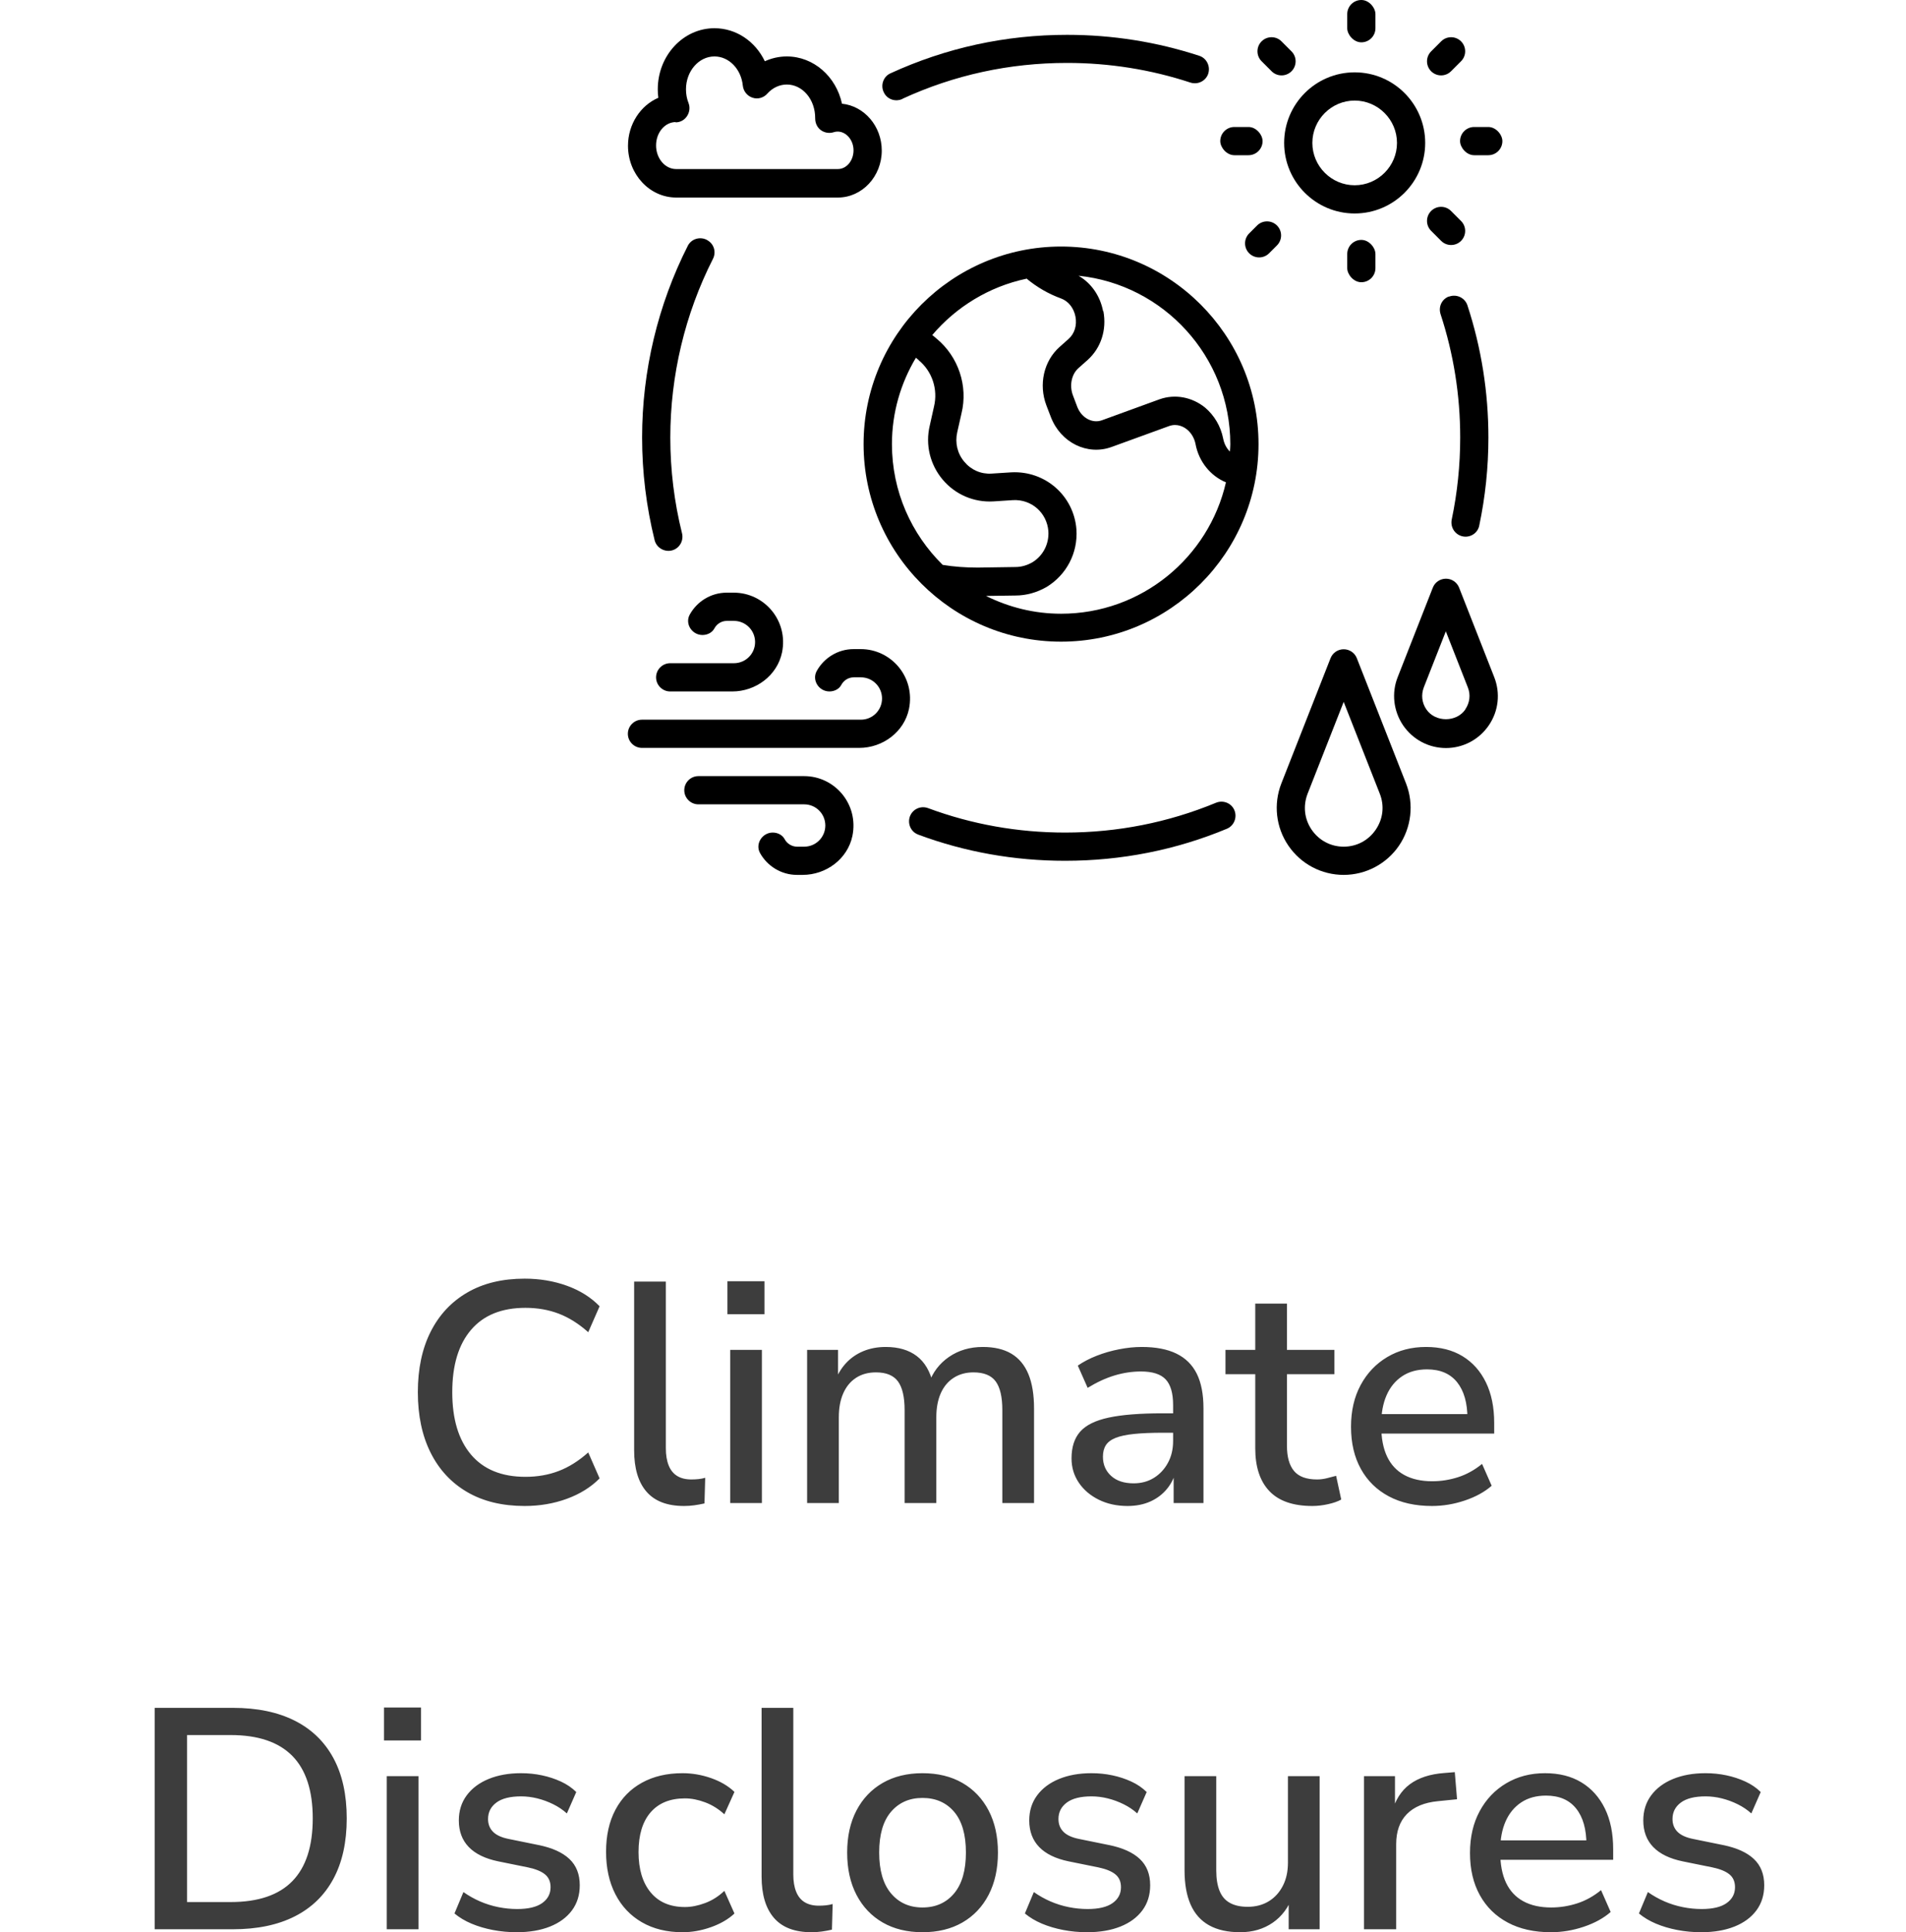
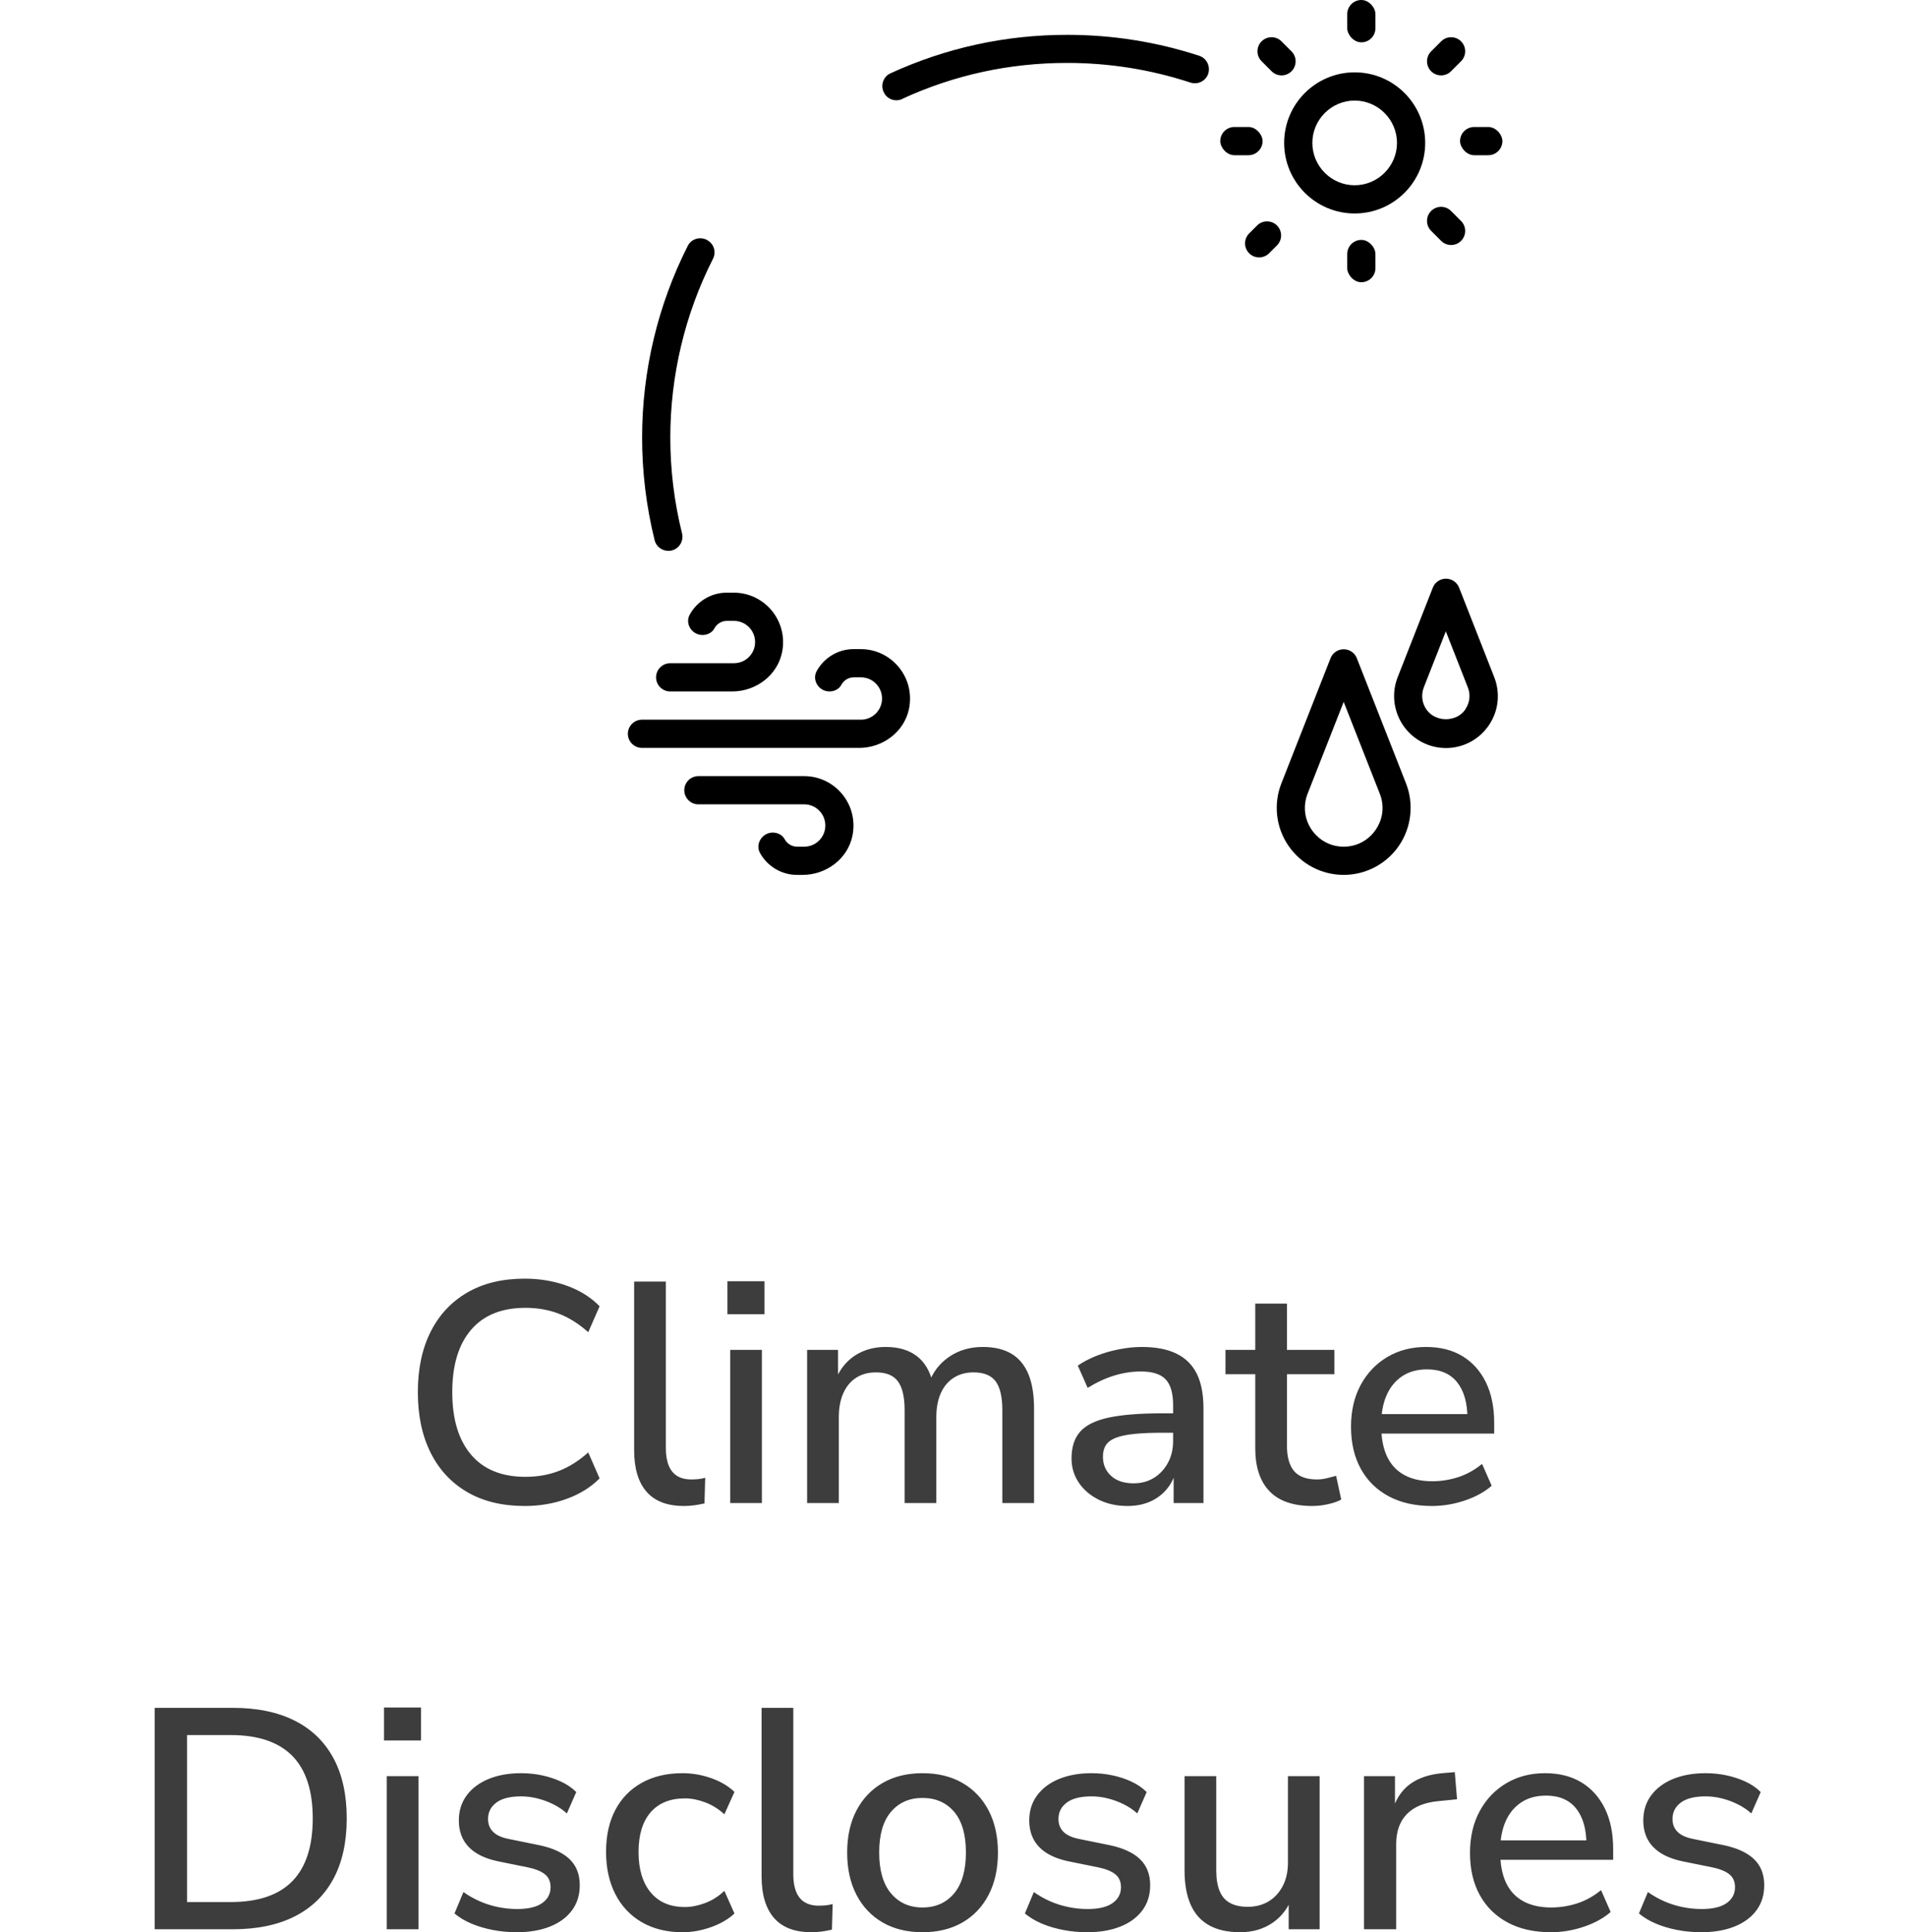
<svg xmlns="http://www.w3.org/2000/svg" fill="none" width="85" height="86.132" viewBox="0 0 85 86.132">
  <g>
    <g>
      <g>
        <g>
-           <path d="M30.151,8.806L37.366,8.806C38.448,8.806,39.323,7.863,39.323,6.712C39.323,5.624,38.543,4.724,37.549,4.623C37.291,3.416,36.284,2.516,35.089,2.516C34.743,2.516,34.416,2.592,34.108,2.73C33.686,1.849,32.837,1.258,31.862,1.258C30.466,1.258,29.334,2.478,29.334,3.982C29.334,4.108,29.34,4.233,29.359,4.359C28.566,4.699,28.006,5.535,28.006,6.498C28.006,7.769,28.969,8.806,30.158,8.806L30.151,8.806ZM30.132,5.454C30.34,5.454,30.529,5.347,30.642,5.171C30.755,4.995,30.78,4.781,30.705,4.592C30.629,4.397,30.592,4.196,30.592,3.982C30.592,3.17,31.164,2.516,31.862,2.516C32.51,2.516,33.051,3.076,33.127,3.818C33.152,4.064,33.322,4.277,33.554,4.353C33.787,4.435,34.051,4.365,34.215,4.177C34.454,3.913,34.762,3.768,35.089,3.768C35.787,3.768,36.36,4.428,36.354,5.278C36.354,5.485,36.442,5.68,36.605,5.8C36.769,5.919,36.983,5.957,37.178,5.894C37.618,5.749,38.064,6.165,38.064,6.699C38.064,7.165,37.75,7.536,37.366,7.536L30.151,7.536C29.661,7.536,29.258,7.064,29.258,6.485C29.258,5.907,29.648,5.447,30.132,5.441L30.132,5.454Z" fill="#000000" fill-opacity="1" style="mix-blend-mode:passthrough" />
-         </g>
+           </g>
        <g>
          <path d="M59.923,39C60.911,39,61.836,38.509,62.389,37.698C62.943,36.886,63.062,35.842,62.704,34.924L60.508,29.338C60.414,29.099,60.181,28.942,59.923,28.942C59.665,28.942,59.433,29.099,59.338,29.338L57.143,34.924C56.784,35.842,56.898,36.88,57.458,37.698C58.017,38.516,58.936,39,59.923,39ZM58.313,35.383L59.923,31.288L61.534,35.383C61.748,35.924,61.678,36.509,61.351,36.987C61.024,37.465,60.502,37.742,59.923,37.742C59.345,37.742,58.823,37.465,58.495,36.987C58.168,36.509,58.105,35.924,58.313,35.383Z" fill="#000000" fill-opacity="1" style="mix-blend-mode:passthrough" />
        </g>
        <g>
          <path d="M66.635,30.181L65.069,26.193C64.974,25.954,64.742,25.797,64.484,25.797C64.226,25.797,63.993,25.954,63.899,26.193L62.333,30.181C62.049,30.892,62.144,31.697,62.572,32.332C63.006,32.968,63.716,33.345,64.484,33.345C65.251,33.345,65.962,32.968,66.396,32.332C66.83,31.697,66.918,30.898,66.635,30.181ZM65.352,31.621C64.956,32.206,64.006,32.206,63.609,31.621C63.408,31.326,63.37,30.973,63.496,30.64L64.478,28.143L65.459,30.64C65.591,30.967,65.547,31.326,65.346,31.621L65.352,31.621Z" fill="#000000" fill-opacity="1" style="mix-blend-mode:passthrough" />
        </g>
        <g>
          <rect x="60.081" y="0" width="1.258" height="1.887" rx="0.629" fill="#000000" fill-opacity="1" style="mix-blend-mode:passthrough" />
        </g>
        <g>
          <rect x="60.081" y="10.694" width="1.258" height="1.887" rx="0.629" fill="#000000" fill-opacity="1" style="mix-blend-mode:passthrough" />
        </g>
        <g>
          <rect x="65.113" y="5.661" width="1.887" height="1.258" rx="0.629" fill="#000000" fill-opacity="1" style="mix-blend-mode:passthrough" />
        </g>
        <g>
          <rect x="54.419" y="5.661" width="1.887" height="1.258" rx="0.629" fill="#000000" fill-opacity="1" style="mix-blend-mode:passthrough" />
        </g>
        <g>
          <path d="M57.149,1.843C56.904,1.598,56.508,1.598,56.262,1.843C56.017,2.088,56.017,2.485,56.262,2.73L56.709,3.177C56.954,3.422,57.351,3.422,57.596,3.177C57.841,2.931,57.841,2.535,57.596,2.29L57.149,1.843Z" fill="#000000" fill-opacity="1" style="mix-blend-mode:passthrough" />
        </g>
        <g>
          <path d="M64.71,9.404C64.465,9.159,64.069,9.159,63.823,9.404C63.578,9.649,63.578,10.046,63.823,10.291L64.27,10.738C64.515,10.983,64.912,10.983,65.157,10.738C65.402,10.492,65.402,10.096,65.157,9.851L64.71,9.404Z" fill="#000000" fill-opacity="1" style="mix-blend-mode:passthrough" />
        </g>
        <g>
          <path d="M65.157,1.843C64.912,1.598,64.515,1.598,64.27,1.843L63.823,2.29C63.578,2.535,63.578,2.931,63.823,3.177C64.069,3.422,64.465,3.422,64.71,3.177L65.157,2.73C65.402,2.485,65.402,2.088,65.157,1.843Z" fill="#000000" fill-opacity="1" style="mix-blend-mode:passthrough" />
        </g>
        <g>
          <path d="M56.948,10.052C56.703,9.807,56.306,9.807,56.061,10.052L55.709,10.404C55.463,10.649,55.463,11.046,55.709,11.291C55.954,11.536,56.35,11.536,56.596,11.291L56.948,10.939C57.193,10.693,57.193,10.297,56.948,10.052Z" fill="#000000" fill-opacity="1" style="mix-blend-mode:passthrough" />
        </g>
        <g>
          <path d="M28.629,33.339L38.316,33.339C39.367,33.339,40.323,32.628,40.537,31.602C40.826,30.187,39.75,28.935,38.385,28.935L38.071,28.935C37.36,28.935,36.744,29.332,36.423,29.91C36.196,30.319,36.517,30.822,36.989,30.822C37.203,30.822,37.417,30.722,37.517,30.533C37.624,30.332,37.832,30.193,38.077,30.193L38.392,30.193C38.914,30.193,39.335,30.615,39.335,31.137C39.335,31.659,38.914,32.081,38.392,32.081L28.629,32.081C28.283,32.081,28,32.364,28,32.71C28,33.056,28.283,33.339,28.629,33.339Z" fill="#000000" fill-opacity="1" style="mix-blend-mode:passthrough" />
        </g>
        <g>
          <path d="M29.887,30.823L32.655,30.823C33.705,30.823,34.661,30.112,34.875,29.086C35.165,27.671,34.089,26.419,32.724,26.419L32.41,26.419C31.699,26.419,31.082,26.816,30.761,27.394C30.535,27.803,30.856,28.306,31.328,28.306C31.541,28.306,31.755,28.206,31.856,28.017C31.963,27.816,32.17,27.677,32.416,27.677L32.73,27.677C33.252,27.677,33.674,28.099,33.674,28.621C33.674,29.143,33.252,29.564,32.73,29.564L29.887,29.564C29.541,29.564,29.258,29.848,29.258,30.194C29.258,30.539,29.541,30.823,29.887,30.823Z" fill="#000000" fill-opacity="1" style="mix-blend-mode:passthrough" />
        </g>
        <g>
          <path d="M35.863,37.742L35.548,37.742C35.309,37.742,35.095,37.604,34.989,37.402C34.888,37.214,34.674,37.113,34.46,37.113C33.995,37.113,33.668,37.616,33.894,38.025C34.215,38.604,34.838,39,35.542,39L35.794,39C36.844,39,37.8,38.289,38.014,37.264C38.304,35.849,37.228,34.597,35.863,34.597L31.145,34.597C30.799,34.597,30.516,34.88,30.516,35.226C30.516,35.572,30.799,35.855,31.145,35.855L35.863,35.855C36.385,35.855,36.806,36.276,36.806,36.798C36.806,37.32,36.385,37.742,35.863,37.742Z" fill="#000000" fill-opacity="1" style="mix-blend-mode:passthrough" />
        </g>
        <g>
          <path d="M31.535,10.7C31.227,10.53,30.831,10.643,30.673,10.958C29.34,13.587,28.635,16.531,28.635,19.5C28.635,21.054,28.824,22.588,29.195,24.086C29.283,24.425,29.642,24.627,29.981,24.532C30.309,24.438,30.497,24.098,30.415,23.771C30.069,22.381,29.893,20.953,29.893,19.506C29.893,16.738,30.548,13.996,31.793,11.543C31.95,11.241,31.843,10.87,31.541,10.706L31.535,10.7Z" fill="#000000" fill-opacity="1" style="mix-blend-mode:passthrough" />
        </g>
        <g>
-           <path d="M40.939,37.201C43.034,37.981,45.236,38.371,47.5,38.371C50.004,38.371,52.432,37.893,54.715,36.943C55.042,36.805,55.187,36.421,55.042,36.1C54.904,35.792,54.539,35.654,54.224,35.786C52.092,36.666,49.834,37.113,47.5,37.113C45.393,37.113,43.342,36.748,41.392,36.025C41.071,35.905,40.719,36.056,40.587,36.371C40.455,36.698,40.612,37.081,40.946,37.201L40.939,37.201Z" fill="#000000" fill-opacity="1" style="mix-blend-mode:passthrough" />
-         </g>
+           </g>
        <g>
-           <path d="M64.616,13.216C64.295,13.335,64.138,13.681,64.245,14.009C64.824,15.776,65.119,17.619,65.119,19.5C65.119,20.733,64.993,21.959,64.742,23.155C64.673,23.488,64.868,23.815,65.201,23.903C65.547,23.991,65.899,23.777,65.968,23.431C66.239,22.148,66.377,20.827,66.377,19.506C66.377,17.487,66.063,15.506,65.44,13.606C65.327,13.273,64.956,13.096,64.622,13.222L64.616,13.216Z" fill="#000000" fill-opacity="1" style="mix-blend-mode:passthrough" />
-         </g>
+           </g>
        <g>
-           <path d="M47.319,28.603C52.175,28.603,56.125,24.653,56.125,19.797C56.125,14.941,52.175,10.99,47.319,10.99C42.463,10.99,38.512,14.941,38.512,19.797C38.512,24.653,42.463,28.603,47.319,28.603ZM49.193,13.871C49.061,13.186,48.665,12.62,48.099,12.292C51.898,12.682,54.867,15.903,54.867,19.803C54.867,19.916,54.855,20.023,54.848,20.13C54.697,19.979,54.591,19.778,54.546,19.539C54.44,19.004,54.156,18.52,53.741,18.168C53.156,17.696,52.401,17.557,51.716,17.797L49.143,18.734C48.715,18.891,48.231,18.627,48.042,18.136L47.847,17.62C47.684,17.186,47.784,16.683,48.099,16.406L48.502,16.048C49.099,15.513,49.363,14.702,49.206,13.871L49.193,13.871ZM45.772,12.412C46.25,12.808,46.765,13.104,47.319,13.305C47.646,13.425,47.885,13.727,47.961,14.11C48.036,14.5,47.923,14.872,47.652,15.111L47.25,15.469C46.545,16.098,46.312,17.142,46.665,18.073L46.866,18.595C47.306,19.734,48.495,20.319,49.577,19.923L52.137,18.992C52.508,18.86,52.804,19.036,52.942,19.149C53.131,19.306,53.263,19.533,53.314,19.784C53.458,20.577,53.987,21.218,54.672,21.501C53.905,24.854,50.904,27.358,47.319,27.358C46.117,27.358,44.985,27.068,43.972,26.565L45.287,26.546C45.765,26.546,46.243,26.414,46.677,26.163C47.564,25.622,48.074,24.647,48.005,23.602C47.891,22.099,46.614,20.979,45.105,21.055L44.224,21.111C43.752,21.143,43.306,20.948,43.004,20.583C42.696,20.218,42.582,19.74,42.689,19.268L42.878,18.432C43.18,17.205,42.74,15.897,41.765,15.092L41.576,14.934C42.639,13.683,44.105,12.777,45.772,12.425L45.772,12.412ZM40.959,16.048C41.57,16.545,41.84,17.356,41.651,18.13L41.463,18.973C41.261,19.828,41.475,20.709,42.041,21.382C42.607,22.049,43.432,22.401,44.3,22.351L45.174,22.294C46.011,22.25,46.69,22.866,46.753,23.678C46.791,24.244,46.514,24.779,46.036,25.068C45.803,25.2,45.551,25.276,45.281,25.276L43.601,25.301C43.06,25.301,42.538,25.263,42.041,25.181C40.645,23.81,39.777,21.904,39.777,19.797C39.777,18.388,40.173,17.073,40.846,15.947L40.966,16.048L40.959,16.048Z" fill="#000000" fill-opacity="1" style="mix-blend-mode:passthrough" />
-         </g>
+           </g>
        <g>
          <path d="M57.268,6.371C57.268,8.107,58.677,9.516,60.413,9.516C62.149,9.516,63.558,8.107,63.558,6.371C63.558,4.634,62.149,3.225,60.413,3.225C58.677,3.225,57.268,4.634,57.268,6.371ZM60.413,4.483C61.451,4.483,62.3,5.333,62.3,6.371C62.3,7.408,61.451,8.258,60.413,8.258C59.375,8.258,58.526,7.408,58.526,6.371C58.526,5.333,59.375,4.483,60.413,4.483Z" fill="#000000" fill-opacity="1" style="mix-blend-mode:passthrough" />
        </g>
        <g>
          <path d="M40.249,4.402C42.558,3.339,45.024,2.805,47.59,2.805C49.471,2.805,51.32,3.1,53.082,3.679C53.409,3.786,53.755,3.622,53.874,3.308C53.994,2.975,53.824,2.603,53.491,2.49C51.591,1.867,49.609,1.553,47.59,1.553C44.835,1.553,42.187,2.132,39.708,3.27C39.388,3.415,39.255,3.811,39.419,4.126C39.57,4.434,39.935,4.553,40.249,4.409L40.249,4.402Z" fill="#000000" fill-opacity="1" style="mix-blend-mode:passthrough" />
        </g>
      </g>
      <g>
        <path d="M23.398,67.132Q21.902,67.132,20.838,66.513Q19.773,65.894,19.203,64.755Q18.634,63.616,18.634,62.058Q18.634,60.5,19.203,59.368Q19.773,58.236,20.838,57.617Q21.902,56.998,23.398,56.998Q24.404,56.998,25.281,57.314Q26.158,57.63,26.74,58.229L26.233,59.385Q25.595,58.817,24.916,58.558Q24.238,58.299,23.433,58.299Q21.846,58.299,21.008,59.279Q20.169,60.258,20.169,62.058Q20.169,63.858,21.008,64.845Q21.846,65.832,23.433,65.832Q24.238,65.832,24.916,65.572Q25.595,65.313,26.233,64.745L26.74,65.902Q26.158,66.49,25.281,66.811Q24.404,67.132,23.398,67.132ZM30.506,67.132Q29.385,67.132,28.832,66.495Q28.28,65.859,28.28,64.648L28.28,57.13L29.694,57.13L29.694,64.56Q29.694,65.01,29.821,65.326Q29.948,65.641,30.202,65.795Q30.456,65.949,30.831,65.949Q30.993,65.949,31.149,65.933Q31.305,65.917,31.449,65.875L31.417,67.018Q31.185,67.07,30.962,67.101Q30.74,67.132,30.506,67.132ZM32.44,58.583L32.44,57.114L34.092,57.114L34.092,58.583L32.44,58.583ZM32.564,67L32.564,60.174L33.978,60.174L33.978,67L32.564,67ZM35.994,67L35.994,60.174L37.374,60.174L37.374,61.627L37.22,61.627Q37.398,61.123,37.722,60.771Q38.046,60.419,38.498,60.231Q38.95,60.043,39.5,60.043Q40.351,60.043,40.885,60.449Q41.419,60.855,41.612,61.691L41.412,61.691Q41.676,60.929,42.322,60.486Q42.968,60.043,43.828,60.043Q44.6,60.043,45.105,60.344Q45.61,60.646,45.862,61.253Q46.114,61.86,46.114,62.788L46.114,67L44.7,67L44.7,62.853Q44.7,61.985,44.405,61.58Q44.109,61.176,43.412,61.176Q42.907,61.176,42.531,61.417Q42.155,61.658,41.955,62.107Q41.756,62.555,41.756,63.178L41.756,67L40.342,67L40.342,62.853Q40.342,61.985,40.047,61.58Q39.751,61.176,39.064,61.176Q38.55,61.176,38.178,61.417Q37.806,61.658,37.607,62.107Q37.408,62.555,37.408,63.178L37.408,67L35.994,67ZM50.283,67.132Q49.566,67.132,48.999,66.851Q48.432,66.57,48.109,66.09Q47.786,65.61,47.786,65.011Q47.786,64.255,48.172,63.818Q48.558,63.381,49.446,63.191Q50.334,63.001,51.846,63.001L52.51,63.001L52.51,63.867L51.864,63.867Q51.097,63.867,50.58,63.92Q50.063,63.973,49.756,64.094Q49.449,64.216,49.317,64.422Q49.186,64.628,49.186,64.935Q49.186,65.458,49.551,65.79Q49.915,66.122,50.554,66.122Q51.069,66.122,51.462,65.877Q51.856,65.632,52.086,65.207Q52.316,64.783,52.316,64.236L52.316,62.63Q52.316,61.841,51.984,61.488Q51.652,61.136,50.883,61.136Q50.293,61.136,49.705,61.313Q49.117,61.49,48.505,61.866L48.066,60.874Q48.43,60.622,48.907,60.435Q49.384,60.248,49.91,60.146Q50.437,60.043,50.915,60.043Q51.854,60.043,52.462,60.339Q53.071,60.634,53.371,61.235Q53.67,61.836,53.67,62.779L53.67,67L52.34,67L52.34,65.475L52.464,65.475Q52.354,65.986,52.053,66.357Q51.752,66.728,51.304,66.93Q50.855,67.132,50.283,67.132ZM58.525,67.132Q57.242,67.132,56.611,66.47Q55.979,65.809,55.979,64.557L55.979,61.256L54.651,61.256L54.651,60.174L55.979,60.174L55.979,58.11L57.393,58.11L57.393,60.174L59.51,60.174L59.51,61.256L57.393,61.256L57.393,64.451Q57.393,65.192,57.708,65.571Q58.022,65.949,58.736,65.949Q58.949,65.949,59.165,65.896Q59.381,65.843,59.585,65.787L59.814,66.844Q59.599,66.968,59.232,67.05Q58.865,67.132,58.525,67.132ZM63.86,67.132Q62.742,67.132,61.935,66.702Q61.127,66.272,60.689,65.48Q60.25,64.688,60.25,63.6Q60.25,62.536,60.679,61.741Q61.108,60.944,61.864,60.494Q62.621,60.043,63.595,60.043Q64.546,60.043,65.222,60.454Q65.898,60.866,66.266,61.622Q66.635,62.378,66.635,63.43L66.635,63.903L61.364,63.903L61.364,63.037L65.671,63.037L65.442,63.235Q65.442,62.19,64.982,61.616Q64.522,61.042,63.64,61.042Q62.988,61.042,62.53,61.348Q62.073,61.653,61.835,62.197Q61.598,62.74,61.598,63.471L61.598,63.561Q61.598,64.375,61.856,64.924Q62.115,65.472,62.625,65.75Q63.135,66.029,63.872,66.029Q64.462,66.029,65.03,65.846Q65.598,65.662,66.094,65.256L66.523,66.23Q66.049,66.644,65.324,66.888Q64.598,67.132,63.86,67.132ZM6.898,86L6.898,76.13L10.384,76.13Q12.007,76.13,13.14,76.7Q14.273,77.27,14.868,78.369Q15.463,79.468,15.463,81.058Q15.463,82.648,14.868,83.752Q14.273,84.856,13.14,85.428Q12.007,86,10.384,86L6.898,86ZM8.342,84.787L10.288,84.787Q12.127,84.787,13.037,83.856Q13.947,82.924,13.947,81.058Q13.947,79.193,13.032,78.268Q12.117,77.343,10.288,77.343L8.342,77.343L8.342,84.787ZM17.124,77.583L17.124,76.114L18.776,76.114L18.776,77.583L17.124,77.583ZM17.248,86L17.248,79.174L18.662,79.174L18.662,86L17.248,86ZM23.043,86.132Q22.497,86.132,21.978,86.032Q21.459,85.932,21.026,85.749Q20.592,85.566,20.268,85.296L20.667,84.342Q21.013,84.586,21.409,84.759Q21.805,84.93,22.227,85.014Q22.649,85.098,23.065,85.098Q23.806,85.098,24.179,84.833Q24.553,84.568,24.553,84.125Q24.553,83.758,24.307,83.555Q24.062,83.352,23.551,83.243L22.22,82.973Q21.348,82.793,20.905,82.334Q20.462,81.875,20.462,81.15Q20.462,80.506,20.813,80.032Q21.164,79.558,21.791,79.3Q22.419,79.043,23.236,79.043Q23.718,79.043,24.168,79.138Q24.618,79.233,25.015,79.416Q25.412,79.599,25.699,79.883L25.28,80.837Q25.014,80.596,24.672,80.427Q24.33,80.258,23.965,80.167Q23.6,80.076,23.242,80.076Q22.508,80.076,22.136,80.353Q21.765,80.629,21.765,81.086Q21.765,81.432,21.989,81.657Q22.213,81.881,22.688,81.975L24.019,82.246Q24.929,82.43,25.392,82.866Q25.855,83.301,25.855,84.037Q25.855,84.691,25.505,85.161Q25.155,85.63,24.524,85.881Q23.892,86.132,23.043,86.132ZM30.44,86.132Q29.395,86.132,28.627,85.689Q27.859,85.246,27.443,84.438Q27.028,83.63,27.028,82.546Q27.028,81.462,27.443,80.678Q27.859,79.892,28.627,79.468Q29.395,79.043,30.44,79.043Q31.086,79.043,31.714,79.263Q32.342,79.483,32.754,79.877L32.304,80.876Q31.916,80.518,31.447,80.342Q30.978,80.166,30.546,80.166Q29.555,80.166,29.015,80.787Q28.476,81.409,28.476,82.56Q28.476,83.702,29.015,84.355Q29.555,85.009,30.546,85.009Q30.968,85.009,31.442,84.833Q31.916,84.657,32.304,84.288L32.754,85.298Q32.342,85.682,31.705,85.907Q31.068,86.132,30.44,86.132ZM36.19,86.132Q35.069,86.132,34.517,85.495Q33.964,84.859,33.964,83.648L33.964,76.13L35.378,76.13L35.378,83.56Q35.378,84.01,35.505,84.326Q35.632,84.641,35.886,84.795Q36.141,84.949,36.515,84.949Q36.677,84.949,36.833,84.933Q36.989,84.917,37.133,84.875L37.101,86.018Q36.869,86.07,36.647,86.101Q36.424,86.132,36.19,86.132ZM41.142,86.132Q40.117,86.132,39.364,85.698Q38.611,85.264,38.195,84.465Q37.78,83.667,37.78,82.582Q37.78,81.498,38.195,80.705Q38.611,79.911,39.364,79.477Q40.117,79.043,41.142,79.043Q42.167,79.043,42.92,79.477Q43.673,79.911,44.089,80.706Q44.504,81.502,44.504,82.582Q44.504,83.666,44.089,84.465Q43.673,85.264,42.92,85.698Q42.167,86.132,41.142,86.132ZM41.139,85.029Q42.023,85.029,42.55,84.401Q43.076,83.773,43.076,82.577Q43.076,81.381,42.55,80.763Q42.023,80.146,41.139,80.146Q40.265,80.146,39.736,80.763Q39.208,81.381,39.208,82.577Q39.208,83.773,39.736,84.401Q40.265,85.029,41.139,85.029ZM48.481,86.132Q47.935,86.132,47.416,86.032Q46.898,85.932,46.464,85.749Q46.03,85.566,45.706,85.296L46.105,84.342Q46.451,84.586,46.847,84.759Q47.243,84.93,47.665,85.014Q48.087,85.098,48.503,85.098Q49.244,85.098,49.617,84.833Q49.991,84.568,49.991,84.125Q49.991,83.758,49.745,83.555Q49.5,83.352,48.989,83.243L47.658,82.973Q46.786,82.793,46.343,82.334Q45.9,81.875,45.9,81.15Q45.9,80.506,46.251,80.032Q46.602,79.558,47.229,79.3Q47.857,79.043,48.674,79.043Q49.156,79.043,49.606,79.138Q50.056,79.233,50.453,79.416Q50.85,79.599,51.137,79.883L50.718,80.837Q50.452,80.596,50.11,80.427Q49.768,80.258,49.403,80.167Q49.038,80.076,48.68,80.076Q47.946,80.076,47.574,80.353Q47.203,80.629,47.203,81.086Q47.203,81.432,47.427,81.657Q47.651,81.881,48.126,81.975L49.457,82.246Q50.367,82.43,50.83,82.866Q51.293,83.301,51.293,84.037Q51.293,84.691,50.943,85.161Q50.593,85.63,49.962,85.881Q49.33,86.132,48.481,86.132ZM55.31,86.132Q54.472,86.132,53.92,85.823Q53.368,85.514,53.097,84.9Q52.826,84.286,52.826,83.373L52.826,79.174L54.24,79.174L54.24,83.377Q54.24,83.921,54.387,84.286Q54.533,84.651,54.849,84.825Q55.164,84.999,55.642,84.999Q56.175,84.999,56.576,84.756Q56.978,84.512,57.207,84.069Q57.437,83.627,57.437,83.033L57.437,79.174L58.85,79.174L58.85,86L57.47,86L57.47,84.495L57.658,84.495Q57.372,85.288,56.755,85.71Q56.138,86.132,55.31,86.132ZM60.83,86L60.83,79.174L62.21,79.174L62.21,80.806L62.07,80.806Q62.29,79.97,62.872,79.537Q63.455,79.104,64.415,79.034L64.878,78.996L64.978,80.205L64.123,80.291Q63.217,80.379,62.74,80.867Q62.264,81.354,62.264,82.209L62.264,86L60.83,86ZM69.166,86.132Q68.049,86.132,67.241,85.702Q66.433,85.272,65.995,84.48Q65.556,83.688,65.556,82.6Q65.556,81.536,65.985,80.741Q66.413,79.944,67.17,79.494Q67.927,79.043,68.901,79.043Q69.852,79.043,70.528,79.454Q71.204,79.866,71.573,80.622Q71.941,81.378,71.941,82.43L71.941,82.903L66.67,82.903L66.67,82.037L70.977,82.037L70.749,82.235Q70.749,81.19,70.288,80.616Q69.828,80.042,68.946,80.042Q68.294,80.042,67.836,80.348Q67.379,80.653,67.141,81.197Q66.904,81.74,66.904,82.471L66.904,82.561Q66.904,83.375,67.162,83.924Q67.421,84.472,67.931,84.75Q68.441,85.029,69.178,85.029Q69.768,85.029,70.336,84.846Q70.904,84.662,71.4,84.256L71.829,85.23Q71.356,85.644,70.63,85.888Q69.904,86.132,69.166,86.132ZM75.865,86.132Q75.319,86.132,74.8,86.032Q74.281,85.932,73.847,85.749Q73.414,85.566,73.09,85.296L73.489,84.342Q73.835,84.586,74.231,84.759Q74.627,84.93,75.049,85.014Q75.471,85.098,75.887,85.098Q76.628,85.098,77.001,84.833Q77.375,84.568,77.375,84.125Q77.375,83.758,77.129,83.555Q76.884,83.352,76.373,83.243L75.042,82.973Q74.17,82.793,73.727,82.334Q73.284,81.875,73.284,81.15Q73.284,80.506,73.635,80.032Q73.986,79.558,74.613,79.3Q75.241,79.043,76.058,79.043Q76.54,79.043,76.99,79.138Q77.44,79.233,77.837,79.416Q78.234,79.599,78.521,79.883L78.102,80.837Q77.836,80.596,77.494,80.427Q77.152,80.258,76.787,80.167Q76.422,80.076,76.064,80.076Q75.33,80.076,74.958,80.353Q74.587,80.629,74.587,81.086Q74.587,81.432,74.811,81.657Q75.035,81.881,75.51,81.975L76.841,82.246Q77.751,82.43,78.214,82.866Q78.677,83.301,78.677,84.037Q78.677,84.691,78.327,85.161Q77.978,85.63,77.346,85.881Q76.714,86.132,75.865,86.132Z" fill="#3D3D3D" fill-opacity="1" />
      </g>
    </g>
  </g>
</svg>